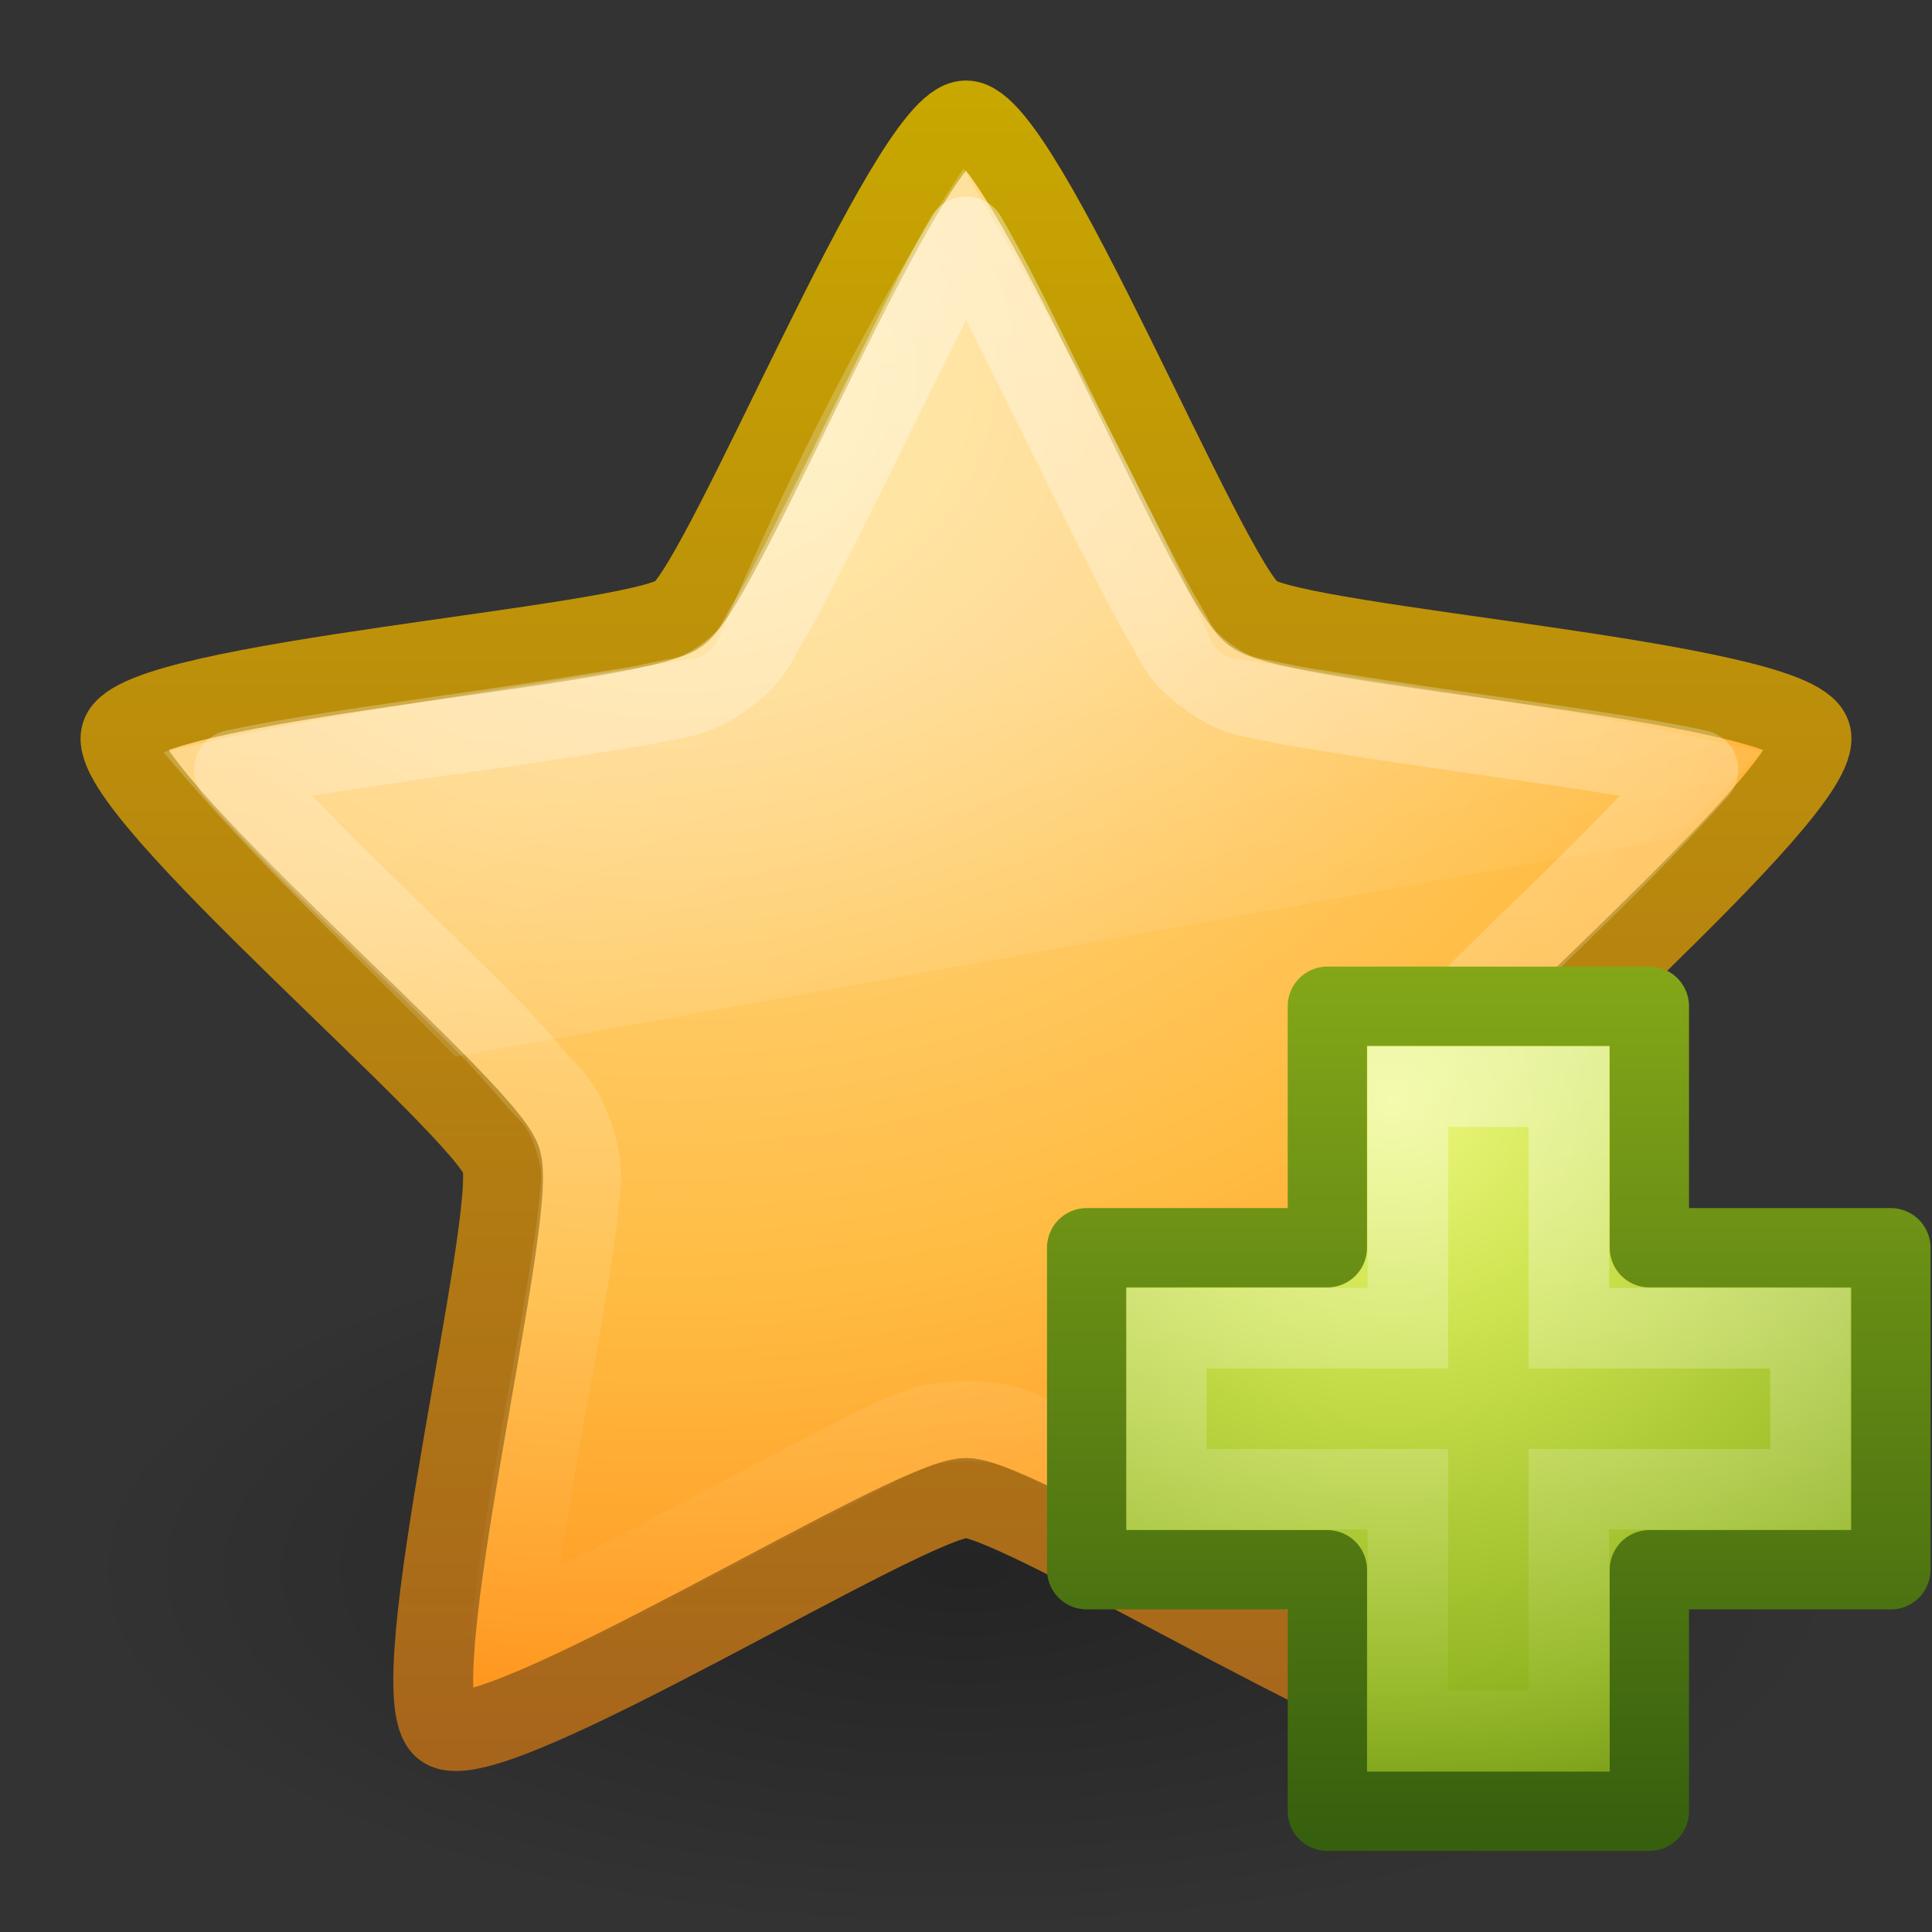
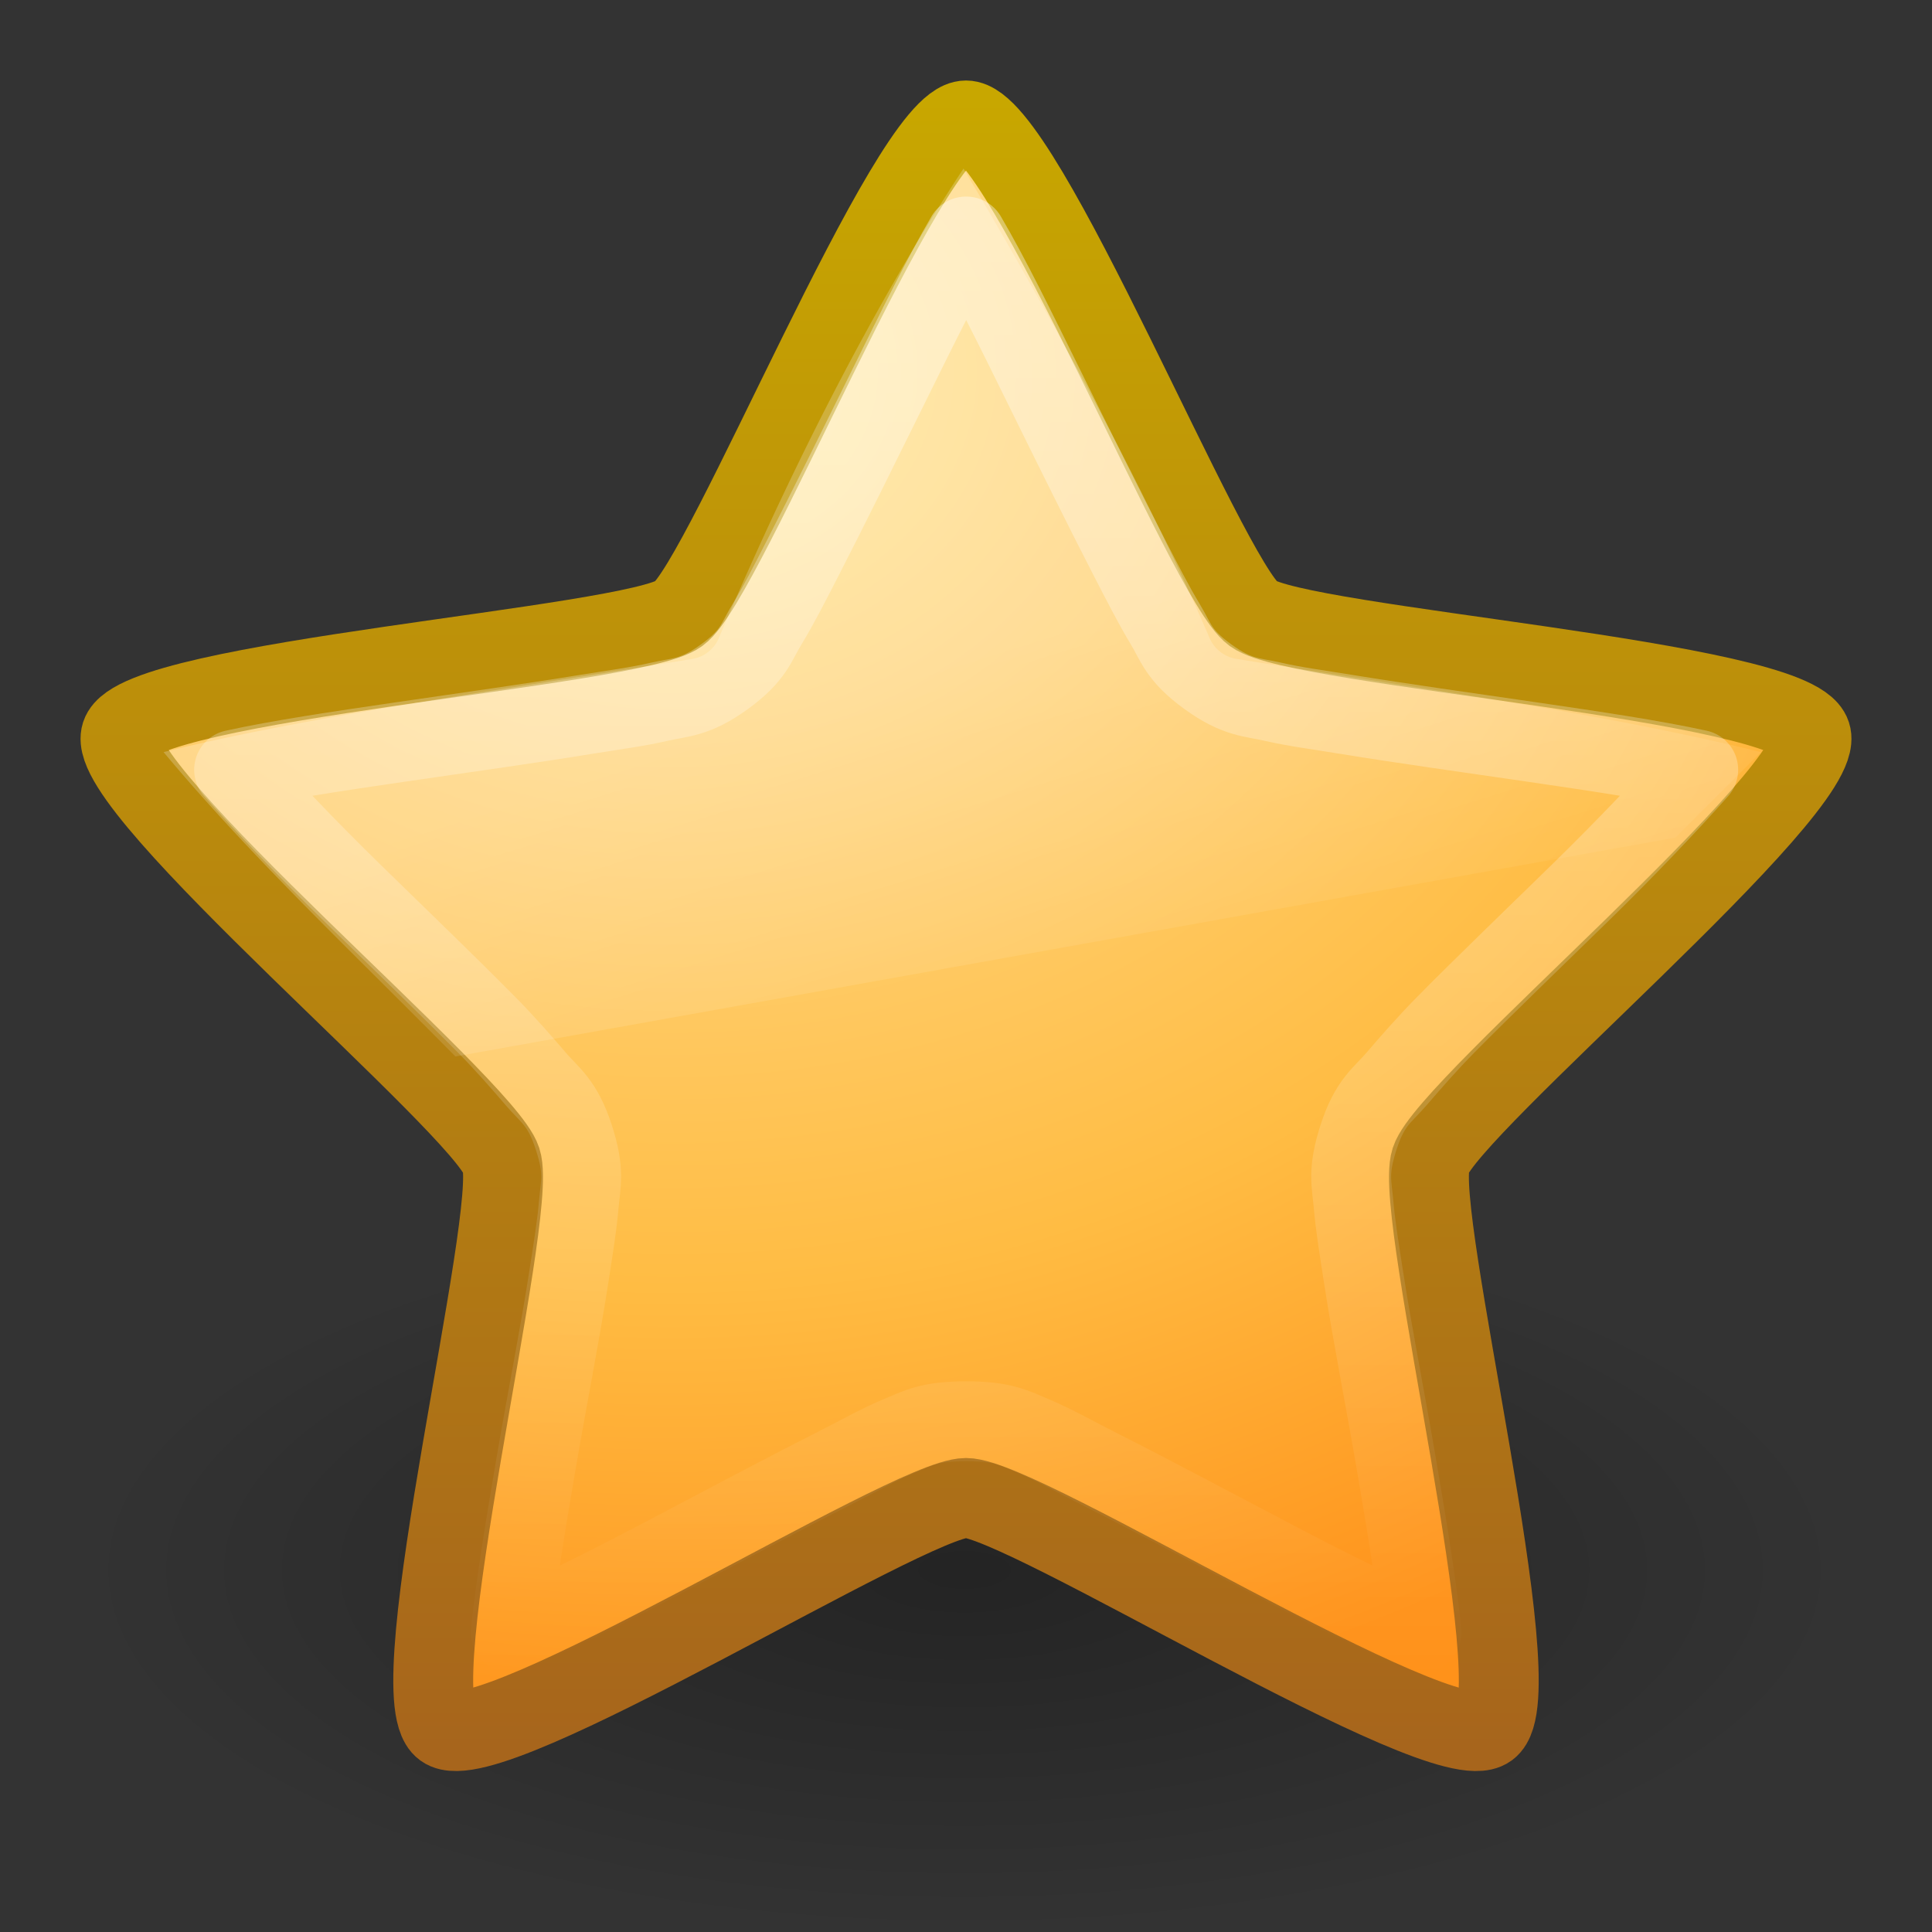
<svg xmlns="http://www.w3.org/2000/svg" id="svg3955" width="24" height="24" version="1.1">
  <rect width="100%" height="100%" fill="#333333" stroke="none" />
  <defs id="defs3957">
    <linearGradient id="linearGradient2907" x1="23.47" x2="23.47" y1="11.21" y2="35.051" gradientTransform="matrix(.771 0 0 .771 -4.555 17.801)" gradientUnits="userSpaceOnUse">
      <stop id="stop3644" style="stop-color:#fff" offset="0" />
      <stop id="stop3646" style="stop-color:#fff;stop-opacity:0" offset="1" />
    </linearGradient>
    <linearGradient id="linearGradient3683" x1="11.566" x2="15.215" y1="22.292" y2="33.955" gradientTransform="matrix(.489 0 0 .489 1.713 22.728)" gradientUnits="userSpaceOnUse">
      <stop id="stop2687" style="stop-color:#fff;stop-opacity:.275" offset="0" />
      <stop id="stop2689" style="stop-color:#fff;stop-opacity:0" offset="1" />
    </linearGradient>
    <radialGradient id="radialGradient3627" cx="13.139" cy="25.625" r="13.931" gradientTransform="matrix(0 1.235 -1.476 0 46.159 -19.61)" gradientUnits="userSpaceOnUse">
      <stop id="stop3692" style="stop-color:#ffeb9f" offset="0" />
      <stop id="stop3694" style="stop-color:#ffd57e" offset=".262" />
      <stop id="stop3696" style="stop-color:#ffbc43" offset=".661" />
      <stop id="stop3698" style="stop-color:#ff921a" offset="1" />
    </radialGradient>
    <linearGradient id="linearGradient3629" x1="21.483" x2="21.483" y1="36.255" y2="9.58" gradientTransform="matrix(.771 0 0 .771 -4.554 -14.199)" gradientUnits="userSpaceOnUse">
      <stop id="stop3605" style="stop-color:#a7651c" offset="0" />
      <stop id="stop3607" style="stop-color:#c8a700" offset="1" />
    </linearGradient>
    <radialGradient id="radialGradient3953" cx="62.625" cy="4.625" r="10.625" gradientTransform="matrix(1.035 0 0 .424 -52.835 9.541)" gradientUnits="userSpaceOnUse">
      <stop id="stop8840" offset="0" />
      <stop id="stop8842" style="stop-opacity:0" offset="1" />
    </radialGradient>
    <linearGradient id="linearGradient5530" x1="24.139" x2="24.139" y1="7.048" y2="39.268" gradientTransform="matrix(.282 0 0 .28 12.186 3.015)" gradientUnits="userSpaceOnUse">
      <stop id="stop3945" style="stop-color:#fff" offset="0" />
      <stop id="stop3947" style="stop-color:#fff;stop-opacity:0" offset="1" />
    </linearGradient>
    <radialGradient id="radialGradient3883" cx="69.448" cy="51.695" r="31" gradientTransform="matrix(0 .357 -.388 0 37.357 -19.121)" gradientUnits="userSpaceOnUse">
      <stop id="stop3244-5" style="stop-color:#eef87e" offset="0" />
      <stop id="stop3246-9" style="stop-color:#cde34f" offset=".262" />
      <stop id="stop3248-7" style="stop-color:#93b723" offset=".661" />
      <stop id="stop3250-8" style="stop-color:#5a7e0d" offset="1" />
    </radialGradient>
    <linearGradient id="linearGradient3885" x1="72.422" x2="72.422" y1="124.76" y2="51.244" gradientTransform="matrix(.148 0 0 .149 5.451 -3.651)" gradientUnits="userSpaceOnUse">
      <stop id="stop2492-3" style="stop-color:#365f0e" offset="0" />
      <stop id="stop2494-8" style="stop-color:#84a718" offset="1" />
    </linearGradient>
  </defs>
  <g id="layer1" transform="translate(0,8)">
    <path id="path8836" d="m23 11.5c0 2.485-4.925 4.5-11 4.5-6.075 0-11-2.015-11-4.5 0-2.485 4.925-4.5 11-4.5 6.075 0 11 2.015 11 4.5z" style="fill-rule:evenodd;fill:url(#radialGradient3953);opacity:.3" />
    <path id="path1307" d="m12-6.504c0.709 0 2.994 5.711 3.568 6.128 0.574 0.417 6.71 0.826 6.928 1.501 0.219 0.674-4.504 4.613-4.723 5.288-0.219 0.674 1.288 6.638 0.714 7.055-0.574 0.417-5.778-2.86-6.487-2.86-0.709 0-5.914 3.276-6.487 2.86-0.574-0.417 0.933-6.381 0.714-7.055-0.219-0.674-4.942-4.613-4.723-5.288 0.219-0.674 6.355-1.084 6.928-1.501 0.574-0.417 2.859-6.128 3.568-6.128z" style="fill:url(#radialGradient3627);stroke-linejoin:round;stroke-width:.992;stroke:url(#linearGradient3629)" />
-     <path id="path3681" transform="translate(0 -32)" d="m11.969 26.094c-0.457 0.693-1.68 2.629-3.031 5.812a0.437 0.437 0 0 1-0.344 0.281c-2.135 0.348-4.809 0.717-6.562 1.156 1.1 1.319 2.393 2.53 3.625 3.781l15.156-2.719c0.353-0.354 0.697-0.697 1.062-1.062-2.051-0.507-4.366-0.808-6.5-1.156a0.437 0.437 0 0 1-0.344-0.25c-1.04-2.413-2.583-5.037-3.062-5.844z" style="fill:url(#linearGradient3683);opacity:.8" />
+     <path id="path3681" transform="translate(0 -32)" d="m11.969 26.094c-0.457 0.693-1.68 2.629-3.031 5.812a0.437 0.437 0 0 1-0.344 0.281c-2.135 0.348-4.809 0.717-6.562 1.156 1.1 1.319 2.393 2.53 3.625 3.781l15.156-2.719c0.353-0.354 0.697-0.697 1.062-1.062-2.051-0.507-4.366-0.808-6.5-1.156a0.437 0.437 0 0 1-0.344-0.25c-1.04-2.413-2.583-5.037-3.062-5.844" style="fill:url(#linearGradient3683);opacity:.8" />
    <path id="path2903" transform="translate(0 -32)" d="m12 26.938c-0.289 0.492-0.618 1.165-0.969 1.875-0.362 0.733-0.747 1.512-1.062 2.125-0.158 0.307-0.298 0.583-0.438 0.812s-0.163 0.389-0.531 0.656c-0.368 0.268-0.551 0.251-0.812 0.312-0.262 0.061-0.565 0.101-0.906 0.156-0.682 0.111-1.502 0.226-2.312 0.344-0.774 0.113-1.506 0.222-2.062 0.344 0.378 0.426 0.908 0.983 1.469 1.531 0.585 0.571 1.171 1.135 1.656 1.625 0.243 0.245 0.45 0.484 0.625 0.688s0.328 0.287 0.469 0.719c0.141 0.433 0.085 0.576 0.062 0.844-0.023 0.268-0.072 0.565-0.125 0.906-0.105 0.683-0.268 1.505-0.406 2.312-0.132 0.773-0.256 1.526-0.312 2.094 0.525-0.23 1.204-0.568 1.906-0.938 0.726-0.382 1.476-0.782 2.094-1.094 0.309-0.156 0.564-0.302 0.812-0.406s0.387-0.188 0.844-0.188 0.596 0.083 0.844 0.188c0.248 0.105 0.504 0.25 0.812 0.406 0.618 0.312 1.368 0.712 2.094 1.094 0.703 0.37 1.381 0.708 1.906 0.938-0.056-0.568-0.18-1.32-0.312-2.094-0.138-0.807-0.301-1.629-0.406-2.312-0.053-0.342-0.102-0.638-0.125-0.906-0.023-0.268-0.078-0.411 0.062-0.844 0.14-0.432 0.293-0.515 0.469-0.719s0.382-0.443 0.625-0.688c0.485-0.49 1.072-1.054 1.656-1.625 0.561-0.548 1.091-1.105 1.469-1.531-0.557-0.122-1.288-0.231-2.062-0.344-0.81-0.118-1.631-0.233-2.312-0.344-0.341-0.056-0.644-0.095-0.906-0.156s-0.444-0.045-0.812-0.312c-0.368-0.267-0.392-0.426-0.531-0.656s-0.28-0.506-0.438-0.812c-0.316-0.613-0.701-1.392-1.062-2.125-0.35-0.71-0.679-1.383-0.969-1.875z" style="fill:none;opacity:.4;stroke-linejoin:round;stroke-width:.992;stroke:url(#linearGradient2907)" />
-     <path id="path2262" d="m16.489 7.5v-3h4v3h3v4h-3v3h-4v-3h-2.99v-4h2.99z" style="color:#000000;fill:url(#radialGradient3883);stroke-linecap:round;stroke-linejoin:round;stroke-width:.985;stroke:url(#linearGradient3885)" />
-     <path id="path2272" d="m17.489 8.5v-3h2v3h3v2h-3v3h-2v-3h-3v-2h3z" style="fill:none;opacity:.4;stroke:url(#linearGradient5530)" />
  </g>
</svg>